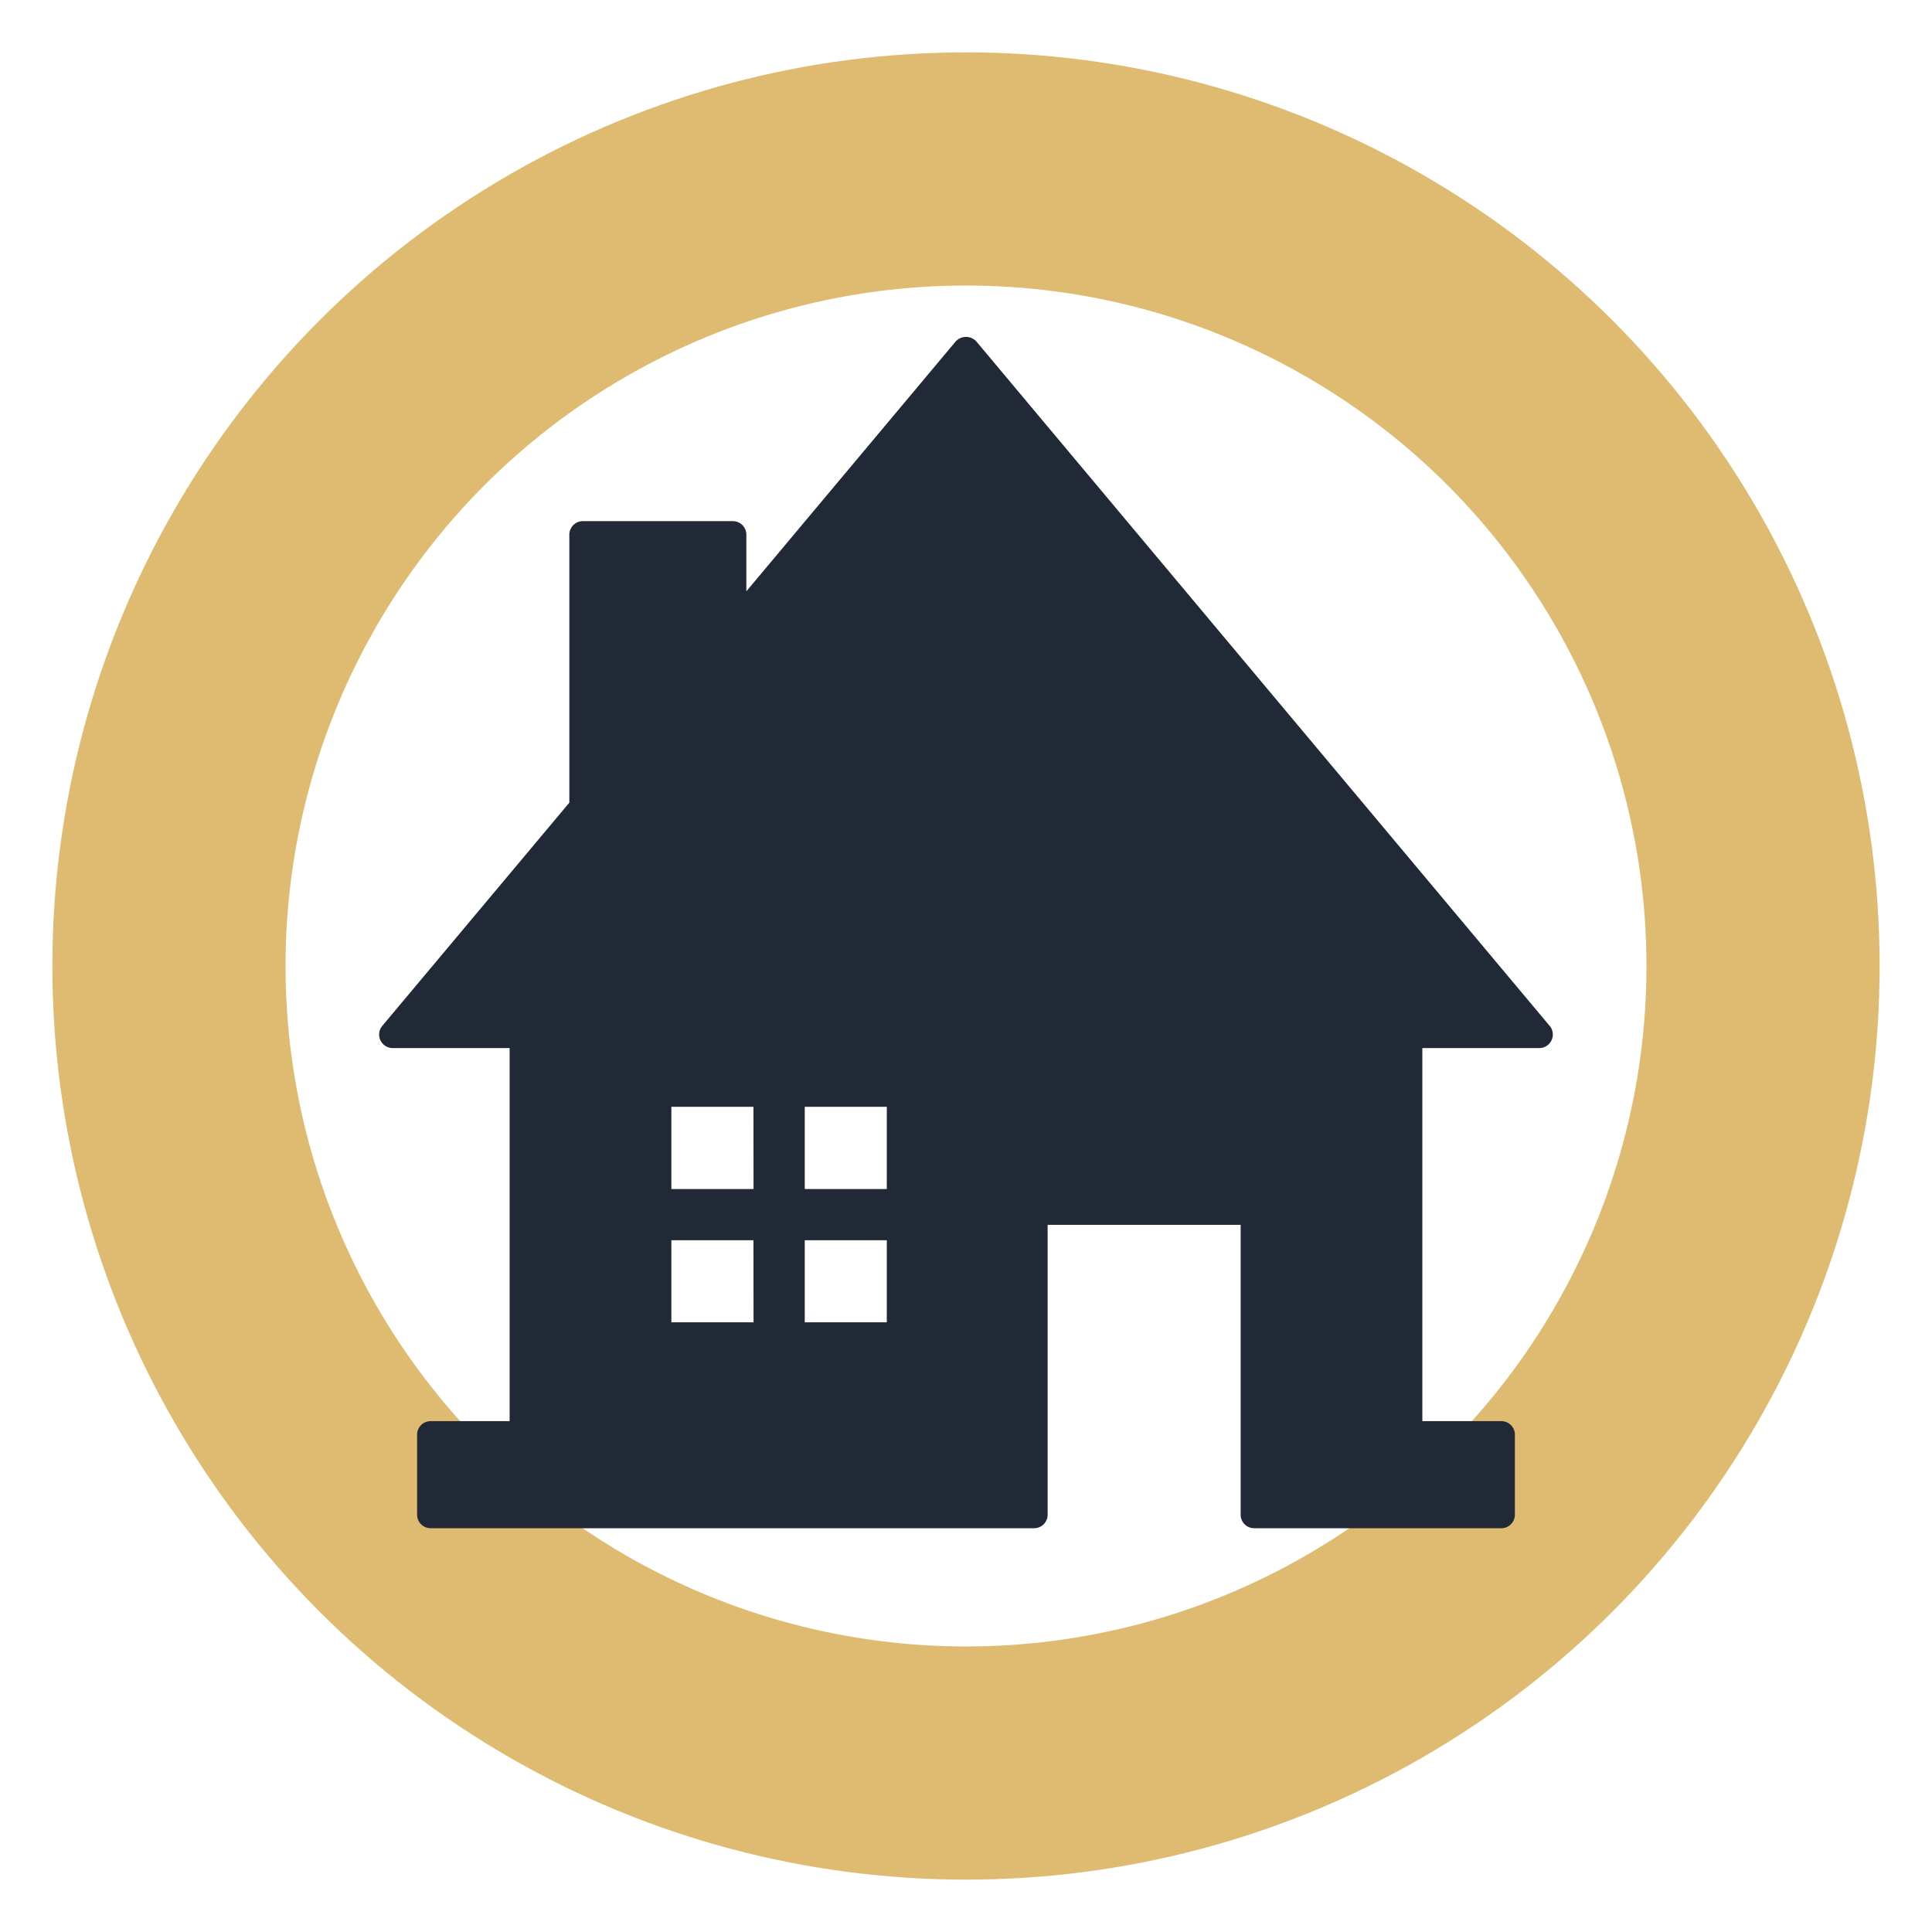
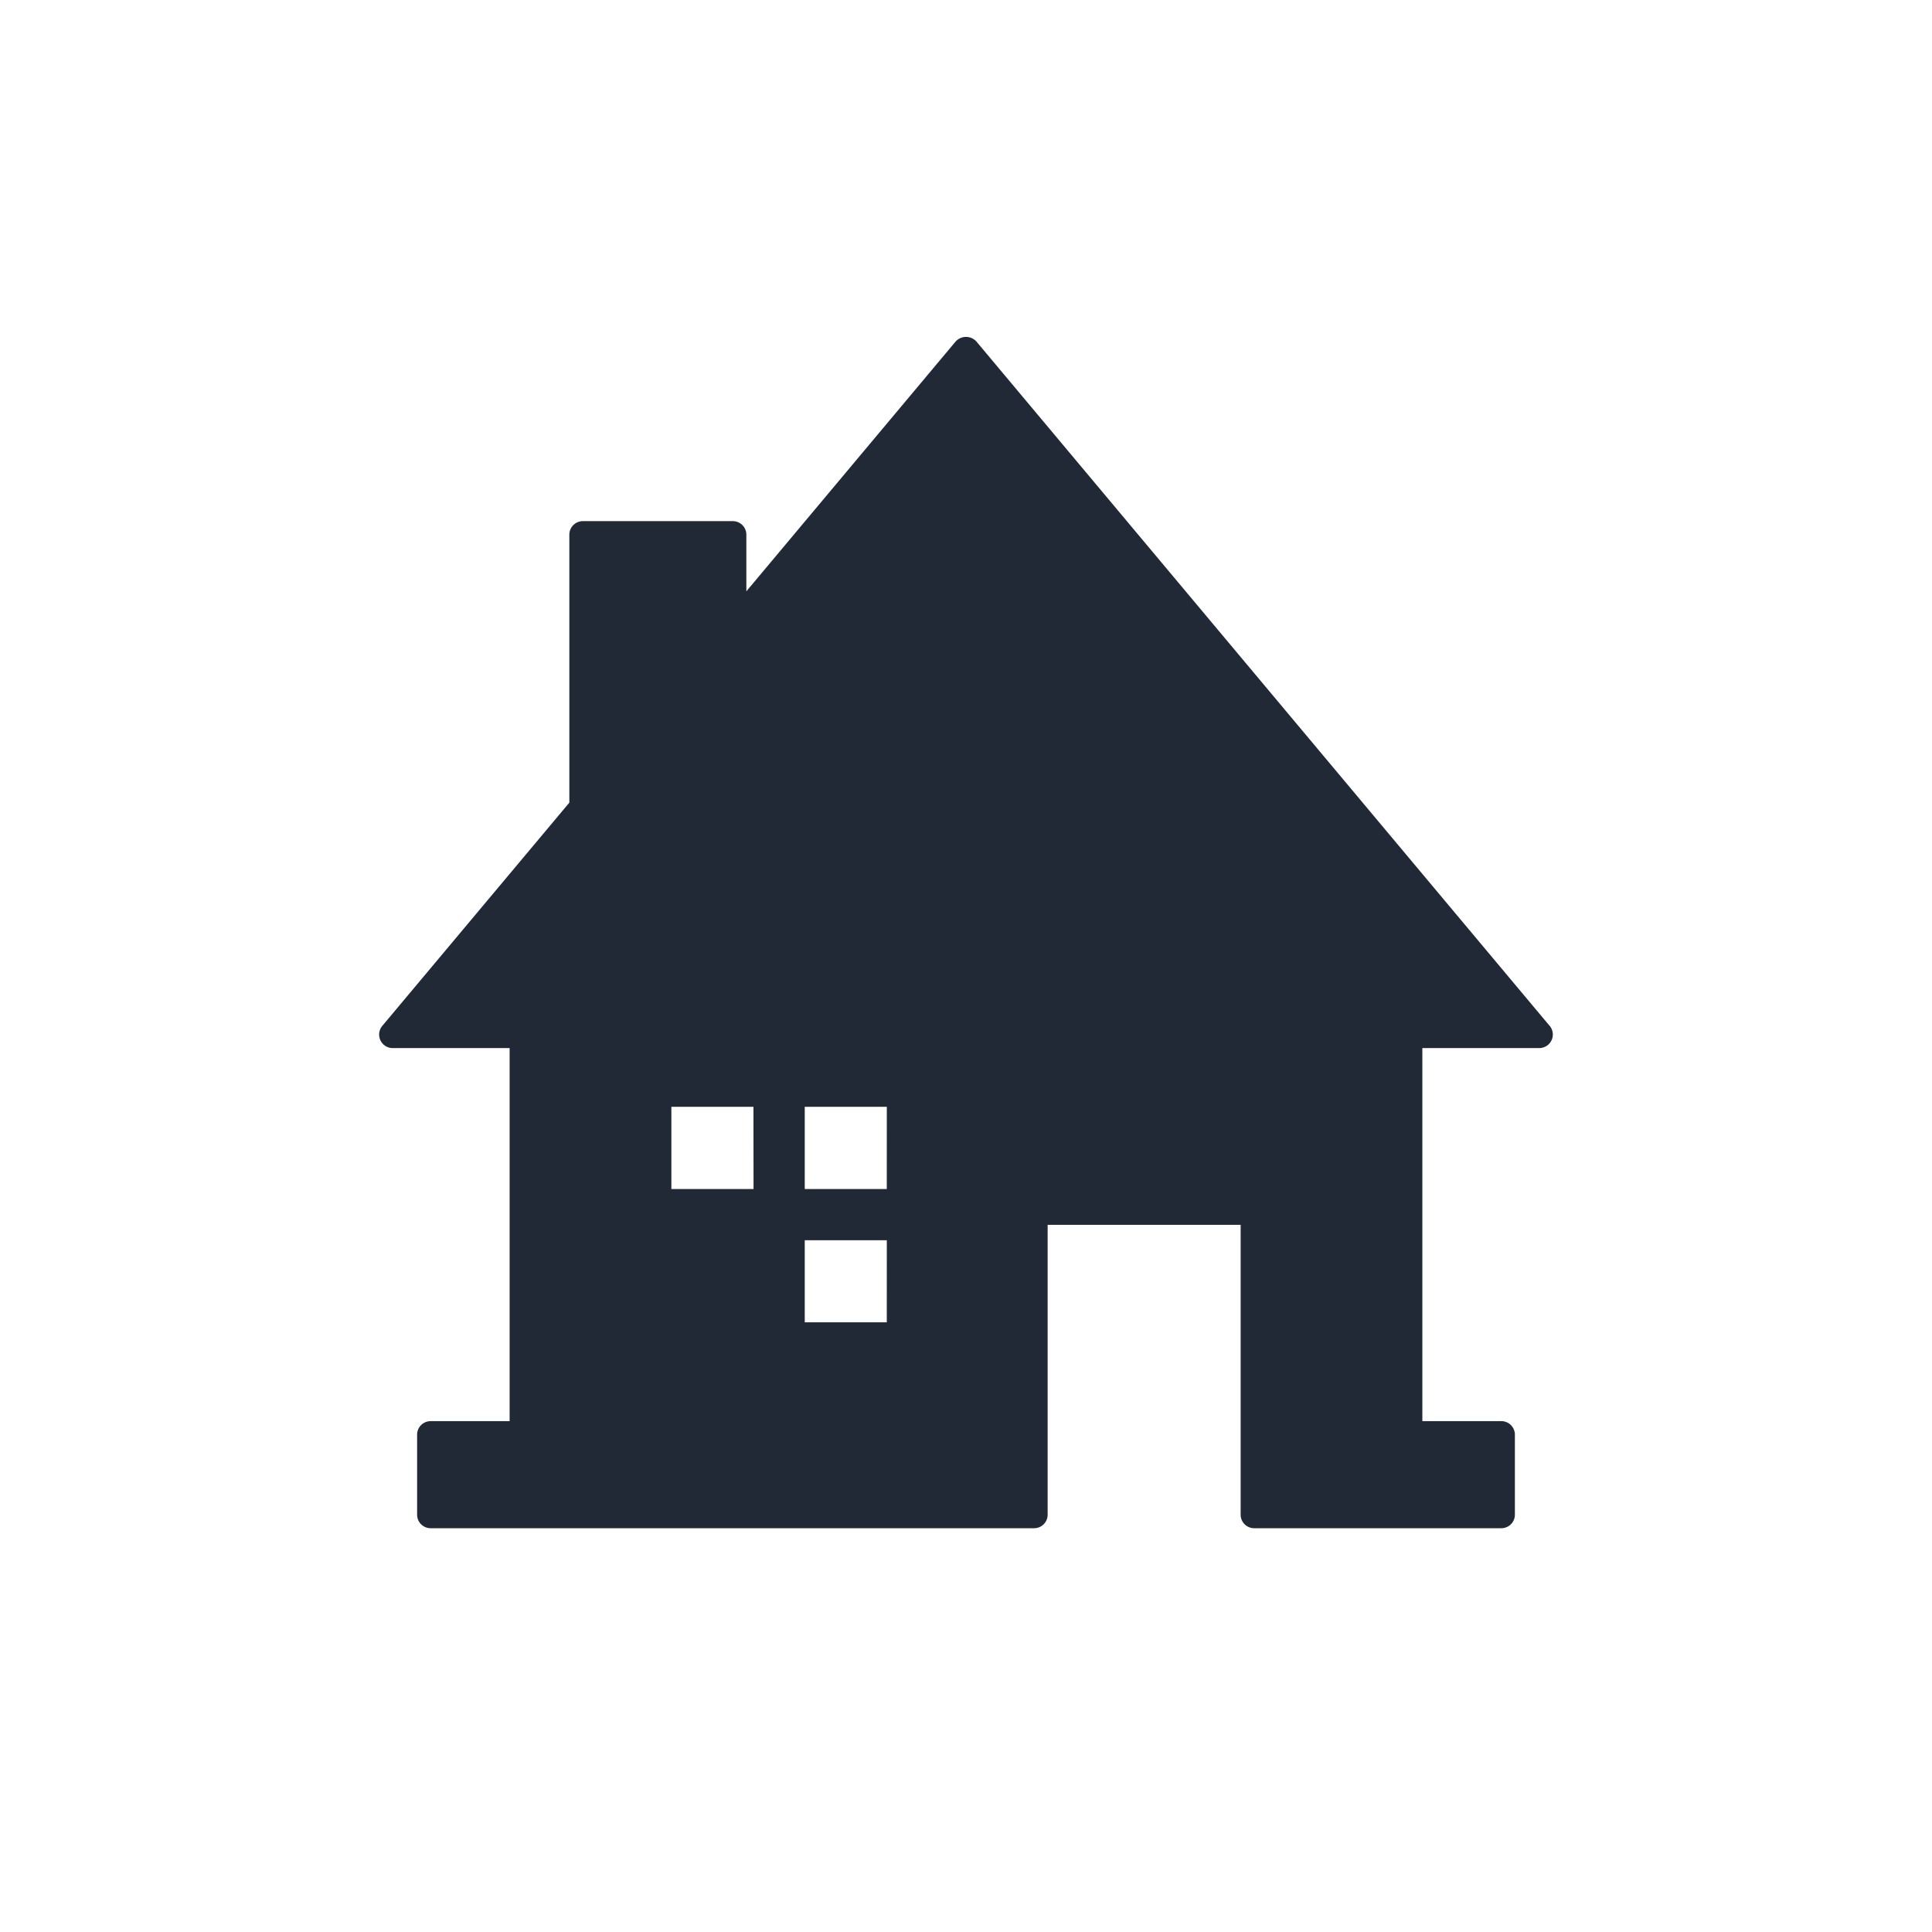
<svg xmlns="http://www.w3.org/2000/svg" width="58" height="58" viewBox="0 0 58 58">
  <g id="icon_terrace" transform="translate(1 1)">
-     <circle id="楕円形_144" data-name="楕円形 144" cx="23.928" cy="23.928" r="23.928" transform="translate(4.072 4.072)" fill="none" stroke="#debb71" stroke-miterlimit="10" stroke-width="7" />
-     <path id="パス_3551" data-name="パス 3551" d="M35.139,20.684,17.929.138a.421.421,0,0,0-.623,0l-6.283,7.5v-1.7a.406.406,0,0,0-.407-.407h-4.5a.406.406,0,0,0-.407.407v8.044l-5.614,6.7a.406.406,0,0,0,.311.668h3.51v11.2H1.545a.406.406,0,0,0-.406.407v2.4a.406.406,0,0,0,.406.407H19.662a.406.406,0,0,0,.406-.407v-8.7h5.794v8.7a.406.406,0,0,0,.406.407h7.42a.406.406,0,0,0,.407-.407v-2.4a.406.406,0,0,0-.407-.407H31.317v-11.2h3.51a.407.407,0,0,0,.312-.668m-19.9,8.9H12.776V27.119H15.24Zm0-4H12.776V23.113H15.24Zm-4,0H8.772V23.113h2.464Zm0,4H8.772V27.119h2.464Z" transform="translate(10.383 9.114)" fill="#212836" />
-     <rect id="長方形_3495" data-name="長方形 3495" width="58" height="58" transform="translate(-1 -1)" fill="none" />
+     <path id="パス_3551" data-name="パス 3551" d="M35.139,20.684,17.929.138a.421.421,0,0,0-.623,0l-6.283,7.5v-1.7a.406.406,0,0,0-.407-.407h-4.5a.406.406,0,0,0-.407.407v8.044l-5.614,6.7a.406.406,0,0,0,.311.668h3.51v11.2H1.545a.406.406,0,0,0-.406.407v2.4a.406.406,0,0,0,.406.407H19.662a.406.406,0,0,0,.406-.407v-8.7h5.794v8.7a.406.406,0,0,0,.406.407h7.42a.406.406,0,0,0,.407-.407v-2.4a.406.406,0,0,0-.407-.407H31.317v-11.2h3.51a.407.407,0,0,0,.312-.668m-19.9,8.9H12.776V27.119H15.24Zm0-4H12.776V23.113H15.24Zm-4,0H8.772V23.113h2.464ZH8.772V27.119h2.464Z" transform="translate(10.383 9.114)" fill="#212836" />
  </g>
</svg>